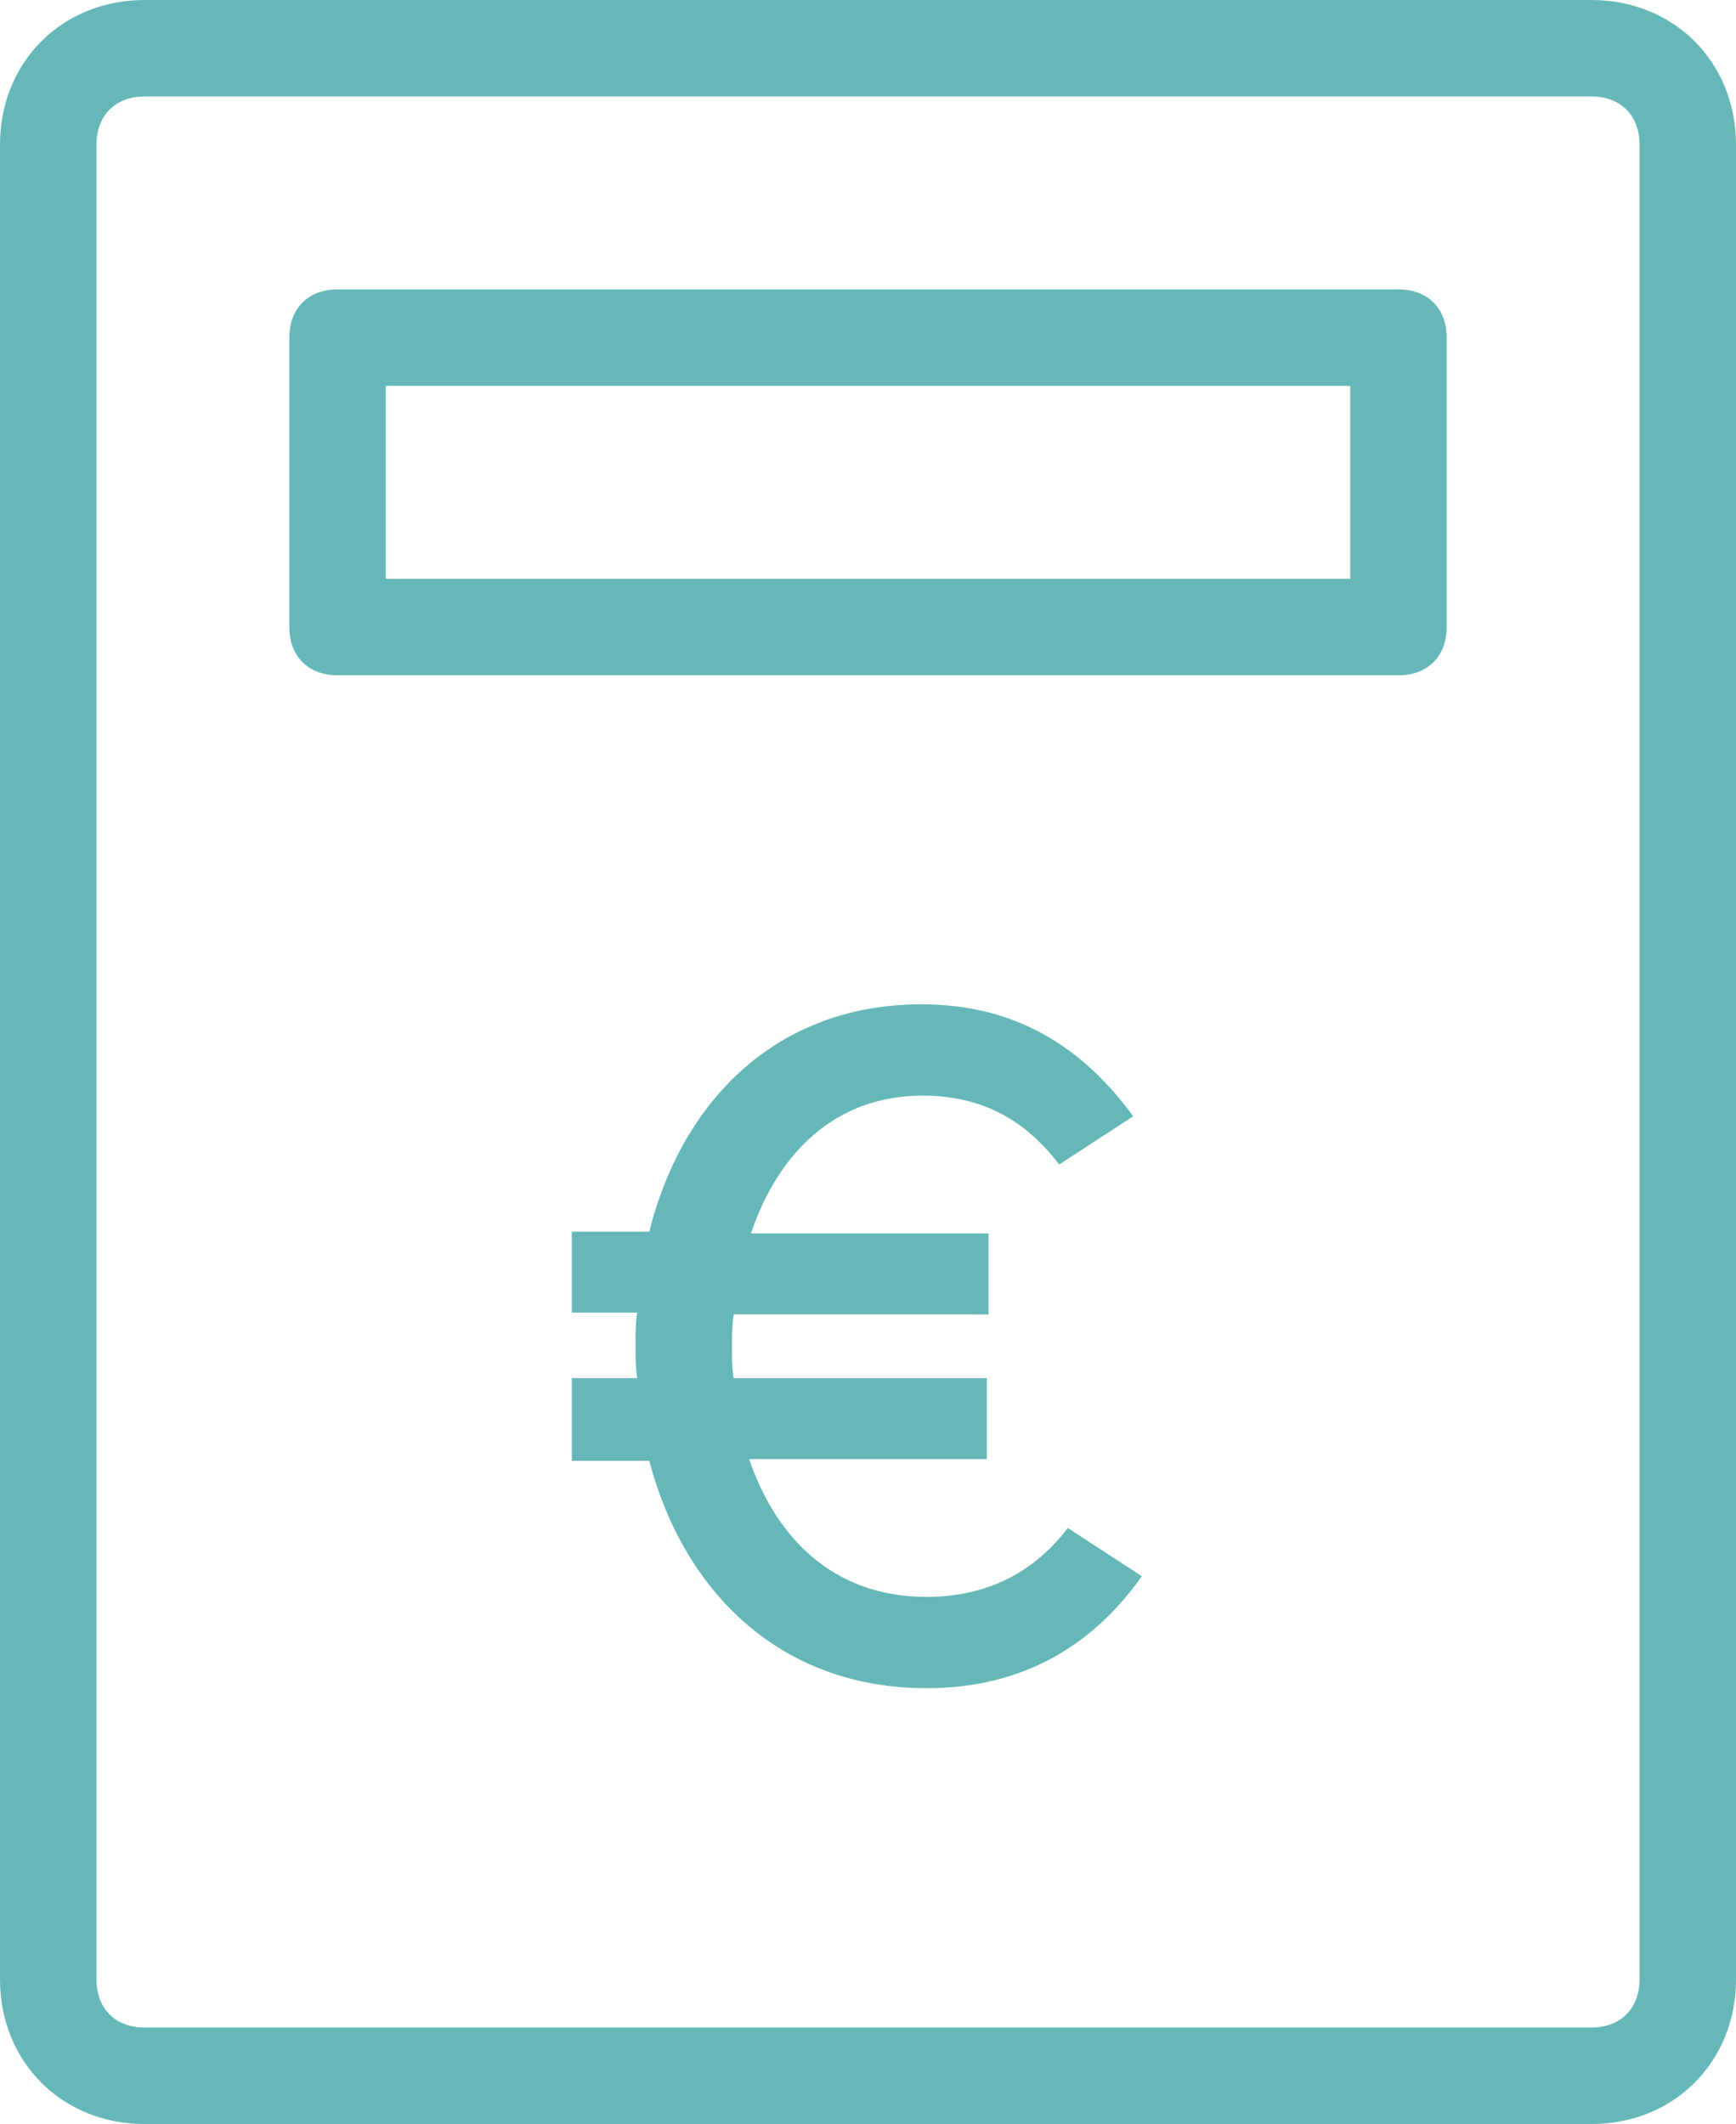
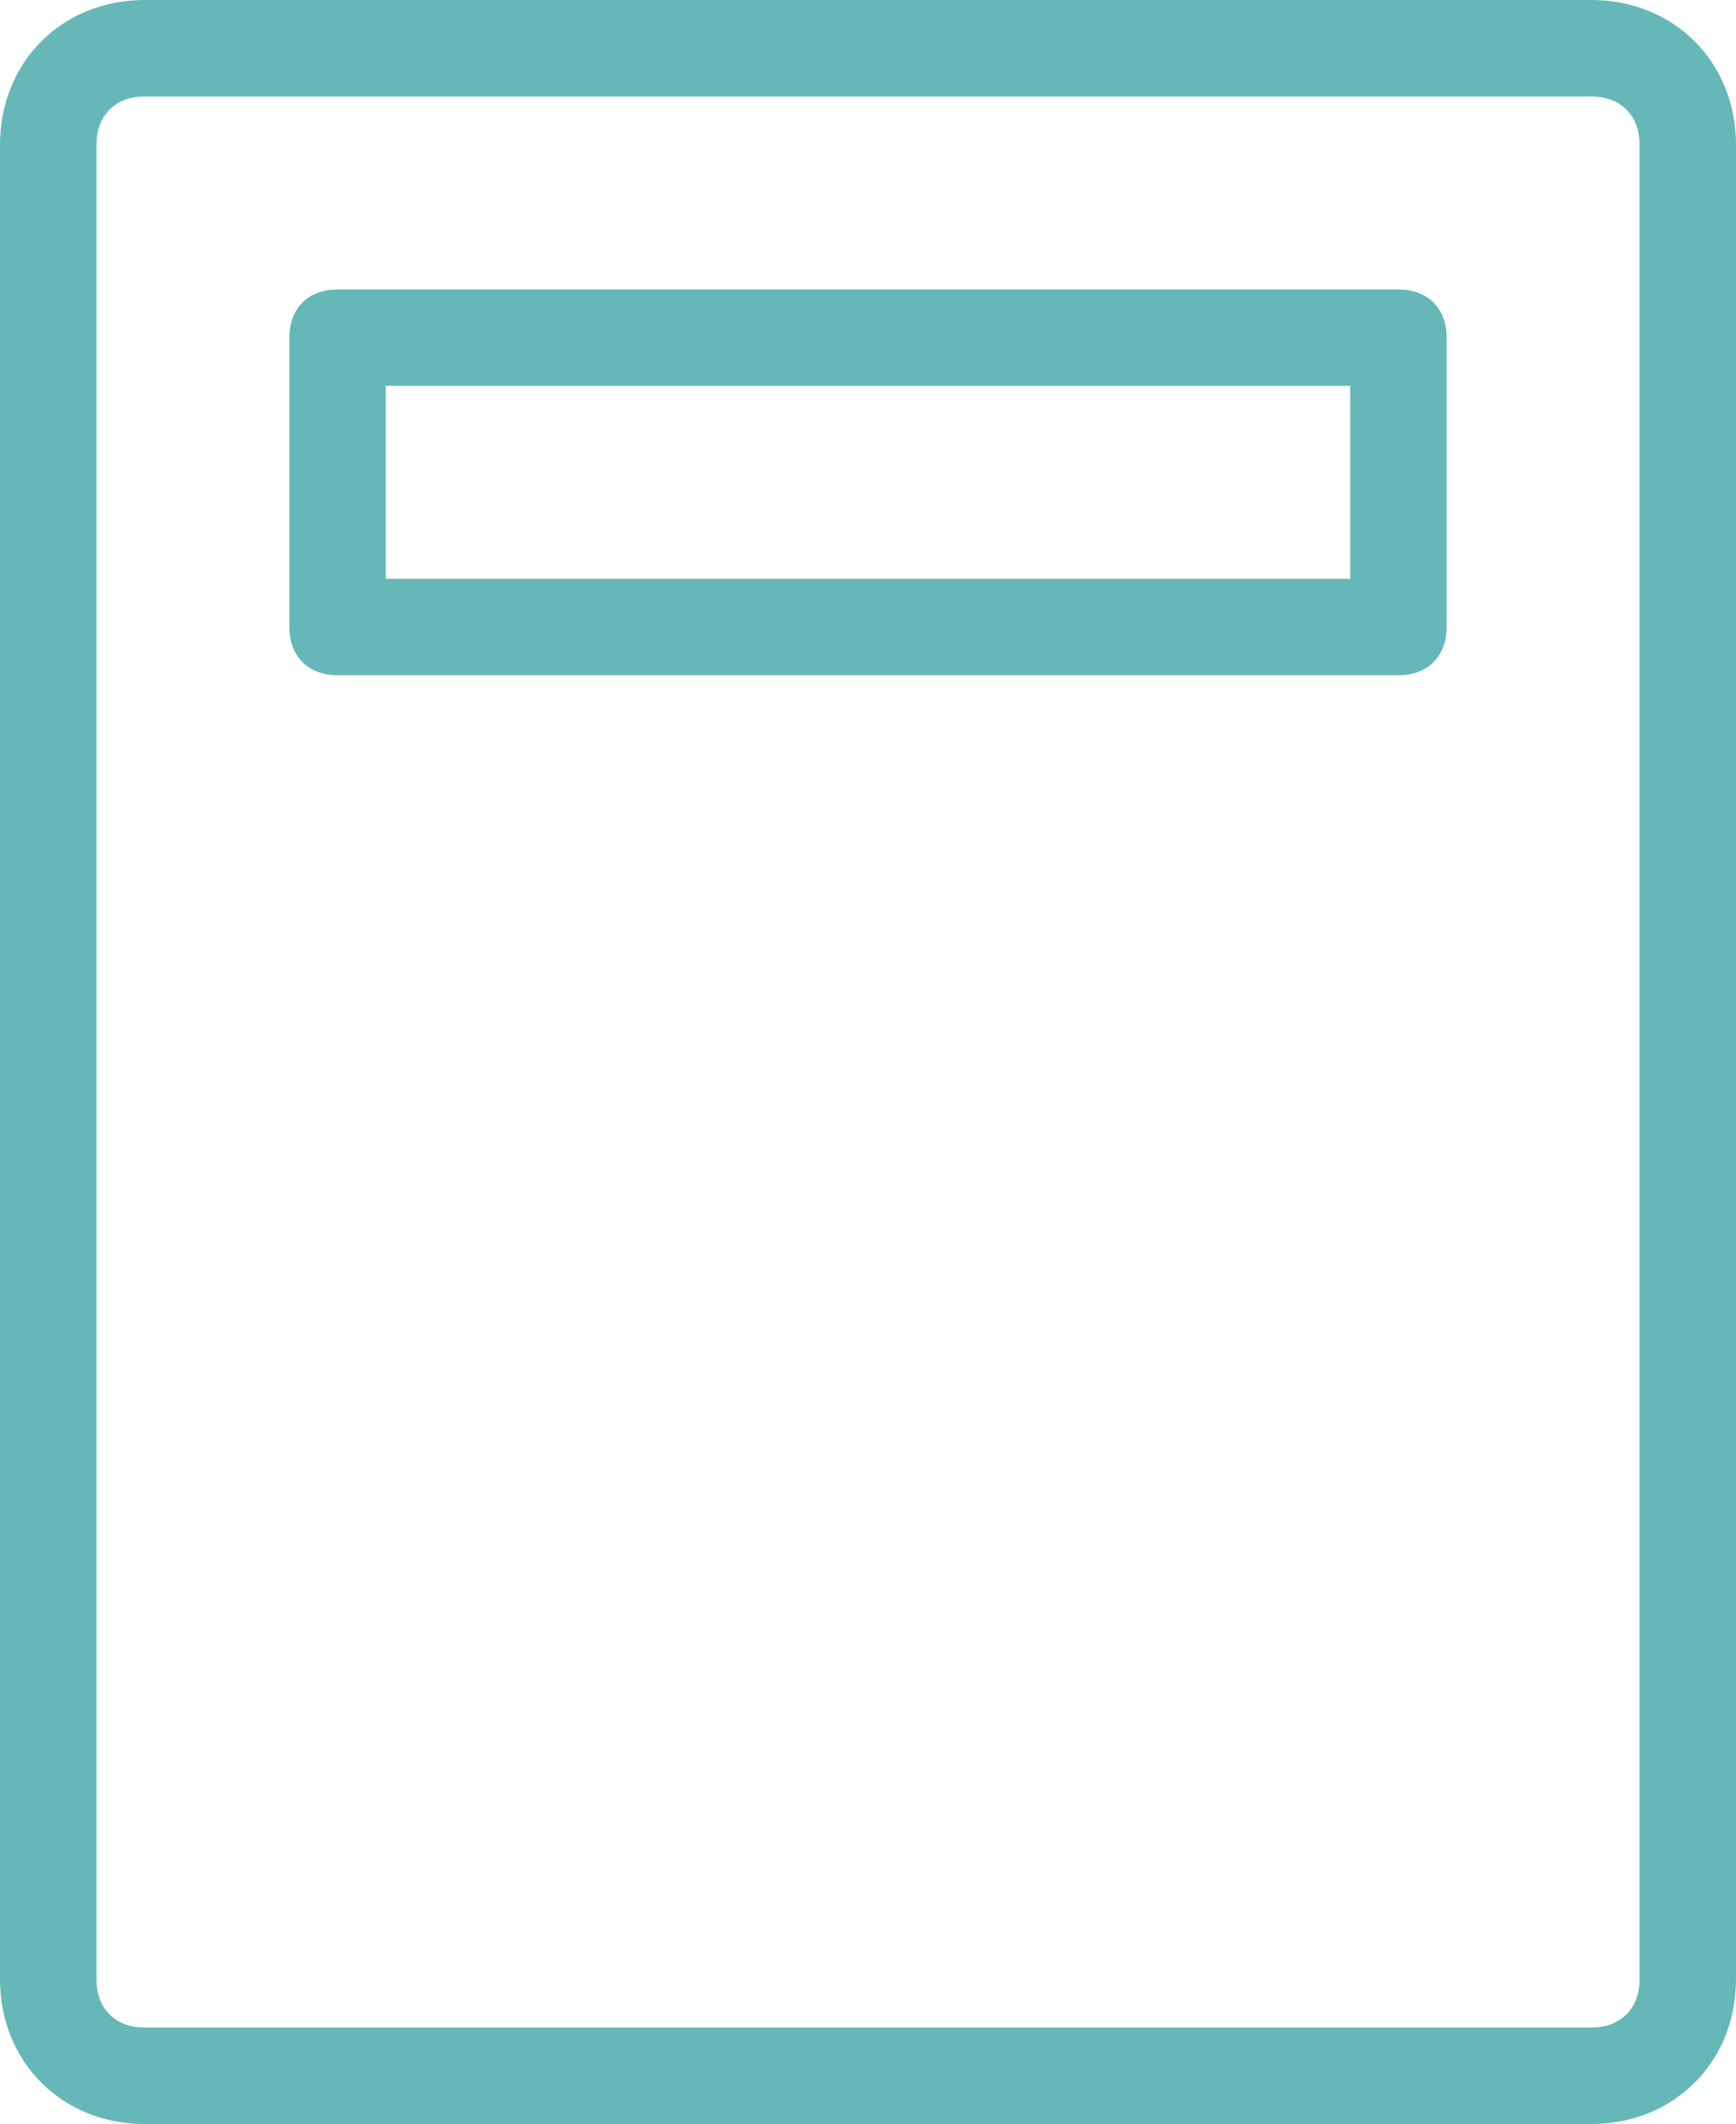
<svg xmlns="http://www.w3.org/2000/svg" version="1.1" id="Calque_1" x="0px" y="0px" viewBox="0 0 100.8 123.3" style="enable-background:new 0 0 100.8 123.3;" xml:space="preserve">
  <style type="text/css">
	.st0{fill:#66B8B8;}
</style>
  <g>
    <path class="st0" d="M22.4,22.4h56v11.2h-56V22.4z M19.6,39.2h61.6c1.7,0,2.8-1.1,2.8-2.8V19.6c0-1.7-1.1-2.8-2.8-2.8H19.6   c-1.7,0-2.8,1.1-2.8,2.8v16.8C16.8,38.1,17.9,39.2,19.6,39.2 M95.2,114.9c0,1.7-1.1,2.8-2.8,2.8h-84c-1.7,0-2.8-1.1-2.8-2.8V8.4   c0-1.7,1.1-2.8,2.8-2.8h84c1.7,0,2.8,1.1,2.8,2.8V114.9z M92.4,0h-84C3.6,0,0,3.6,0,8.4v106.5c0,4.8,3.6,8.4,8.4,8.4h84   c4.8,0,8.4-3.6,8.4-8.4V8.4C100.8,3.6,97.2,0,92.4,0" />
    <g>
-       <path class="st0" d="M42.6,80h14.7v4.7H43.5c1.6,4.7,5,8,10.3,8c3.6,0,6.3-1.5,8.2-4l4.3,2.8c-2.9,4.1-7,6.5-12.5,6.5    c-8.5,0-14.1-5.6-16.1-13.2h-4.5V80H37c-0.1-0.6-0.1-1.3-0.1-1.9c0-0.7,0-1.3,0.1-1.9h-3.8v-4.7h4.5c1.9-7.6,7.4-13.2,15.8-13.2    c5.4,0,9.3,2.4,12.3,6.5l-4.3,2.8c-1.9-2.5-4.4-4-7.9-4c-5.1,0-8.4,3.3-10,8h13.8v4.7H42.6c-0.1,0.7-0.1,1.3-0.1,1.9    C42.5,78.8,42.5,79.4,42.6,80z" />
-     </g>
+       </g>
  </g>
</svg>